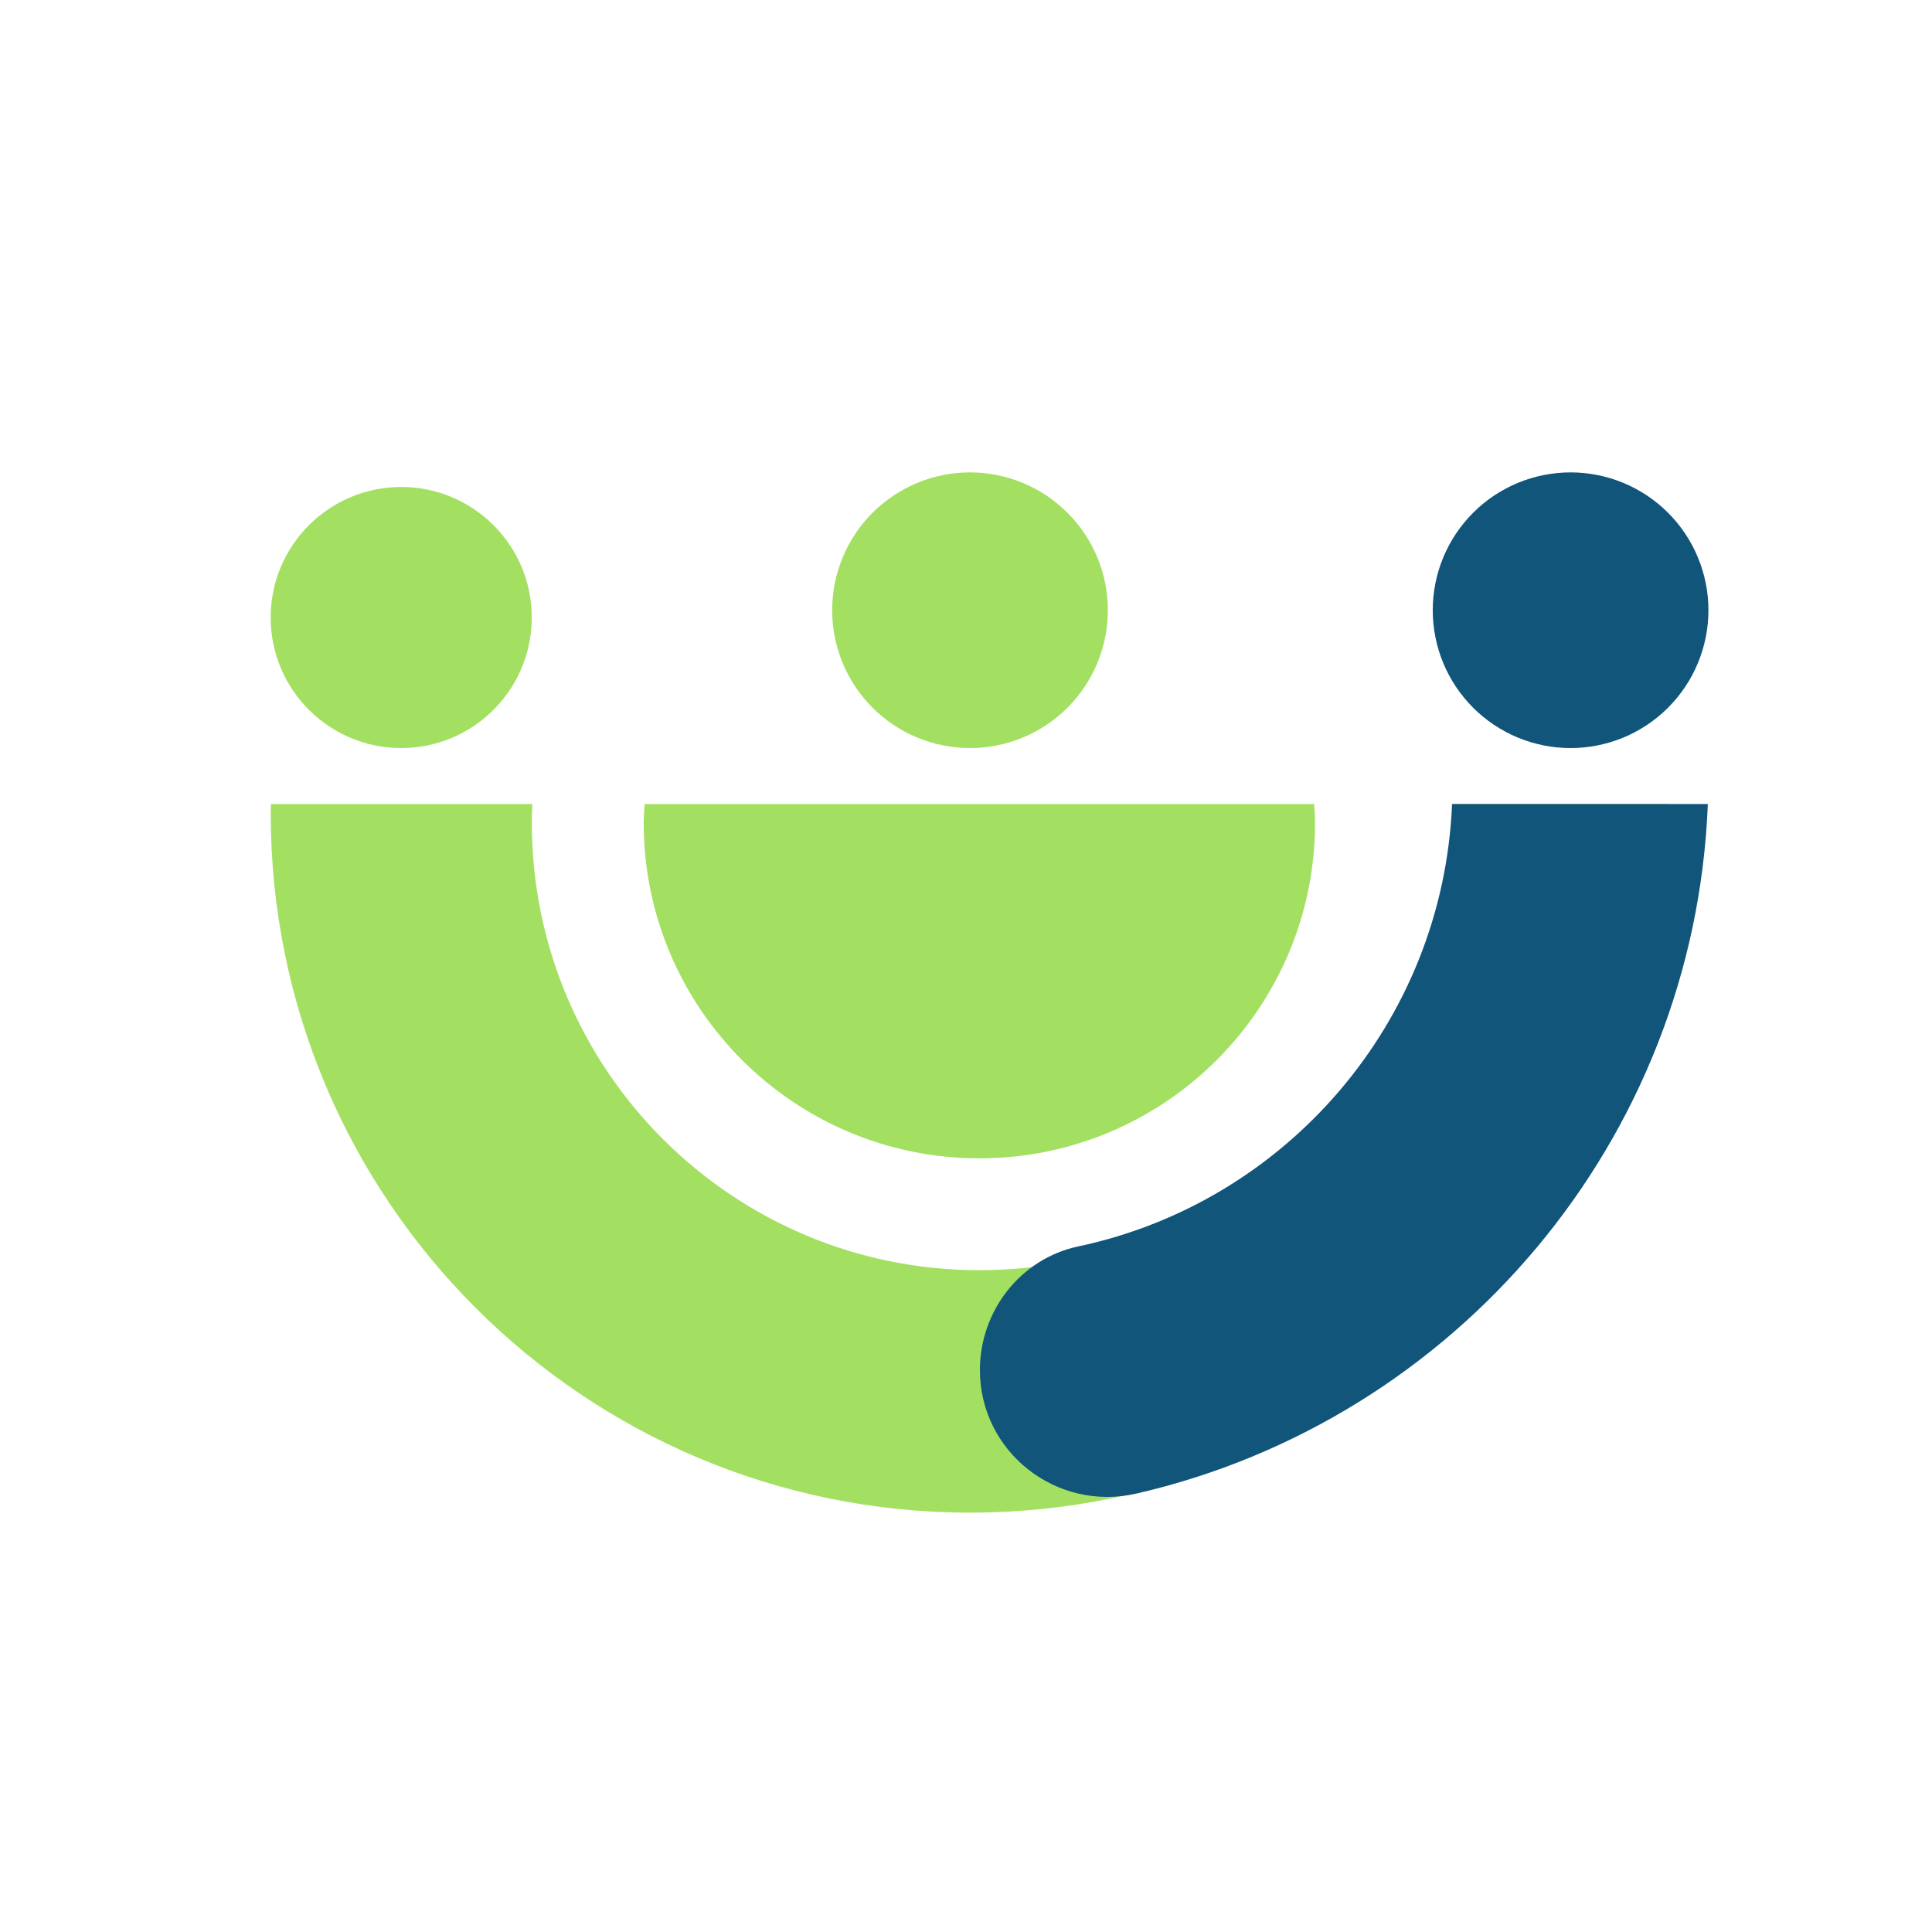
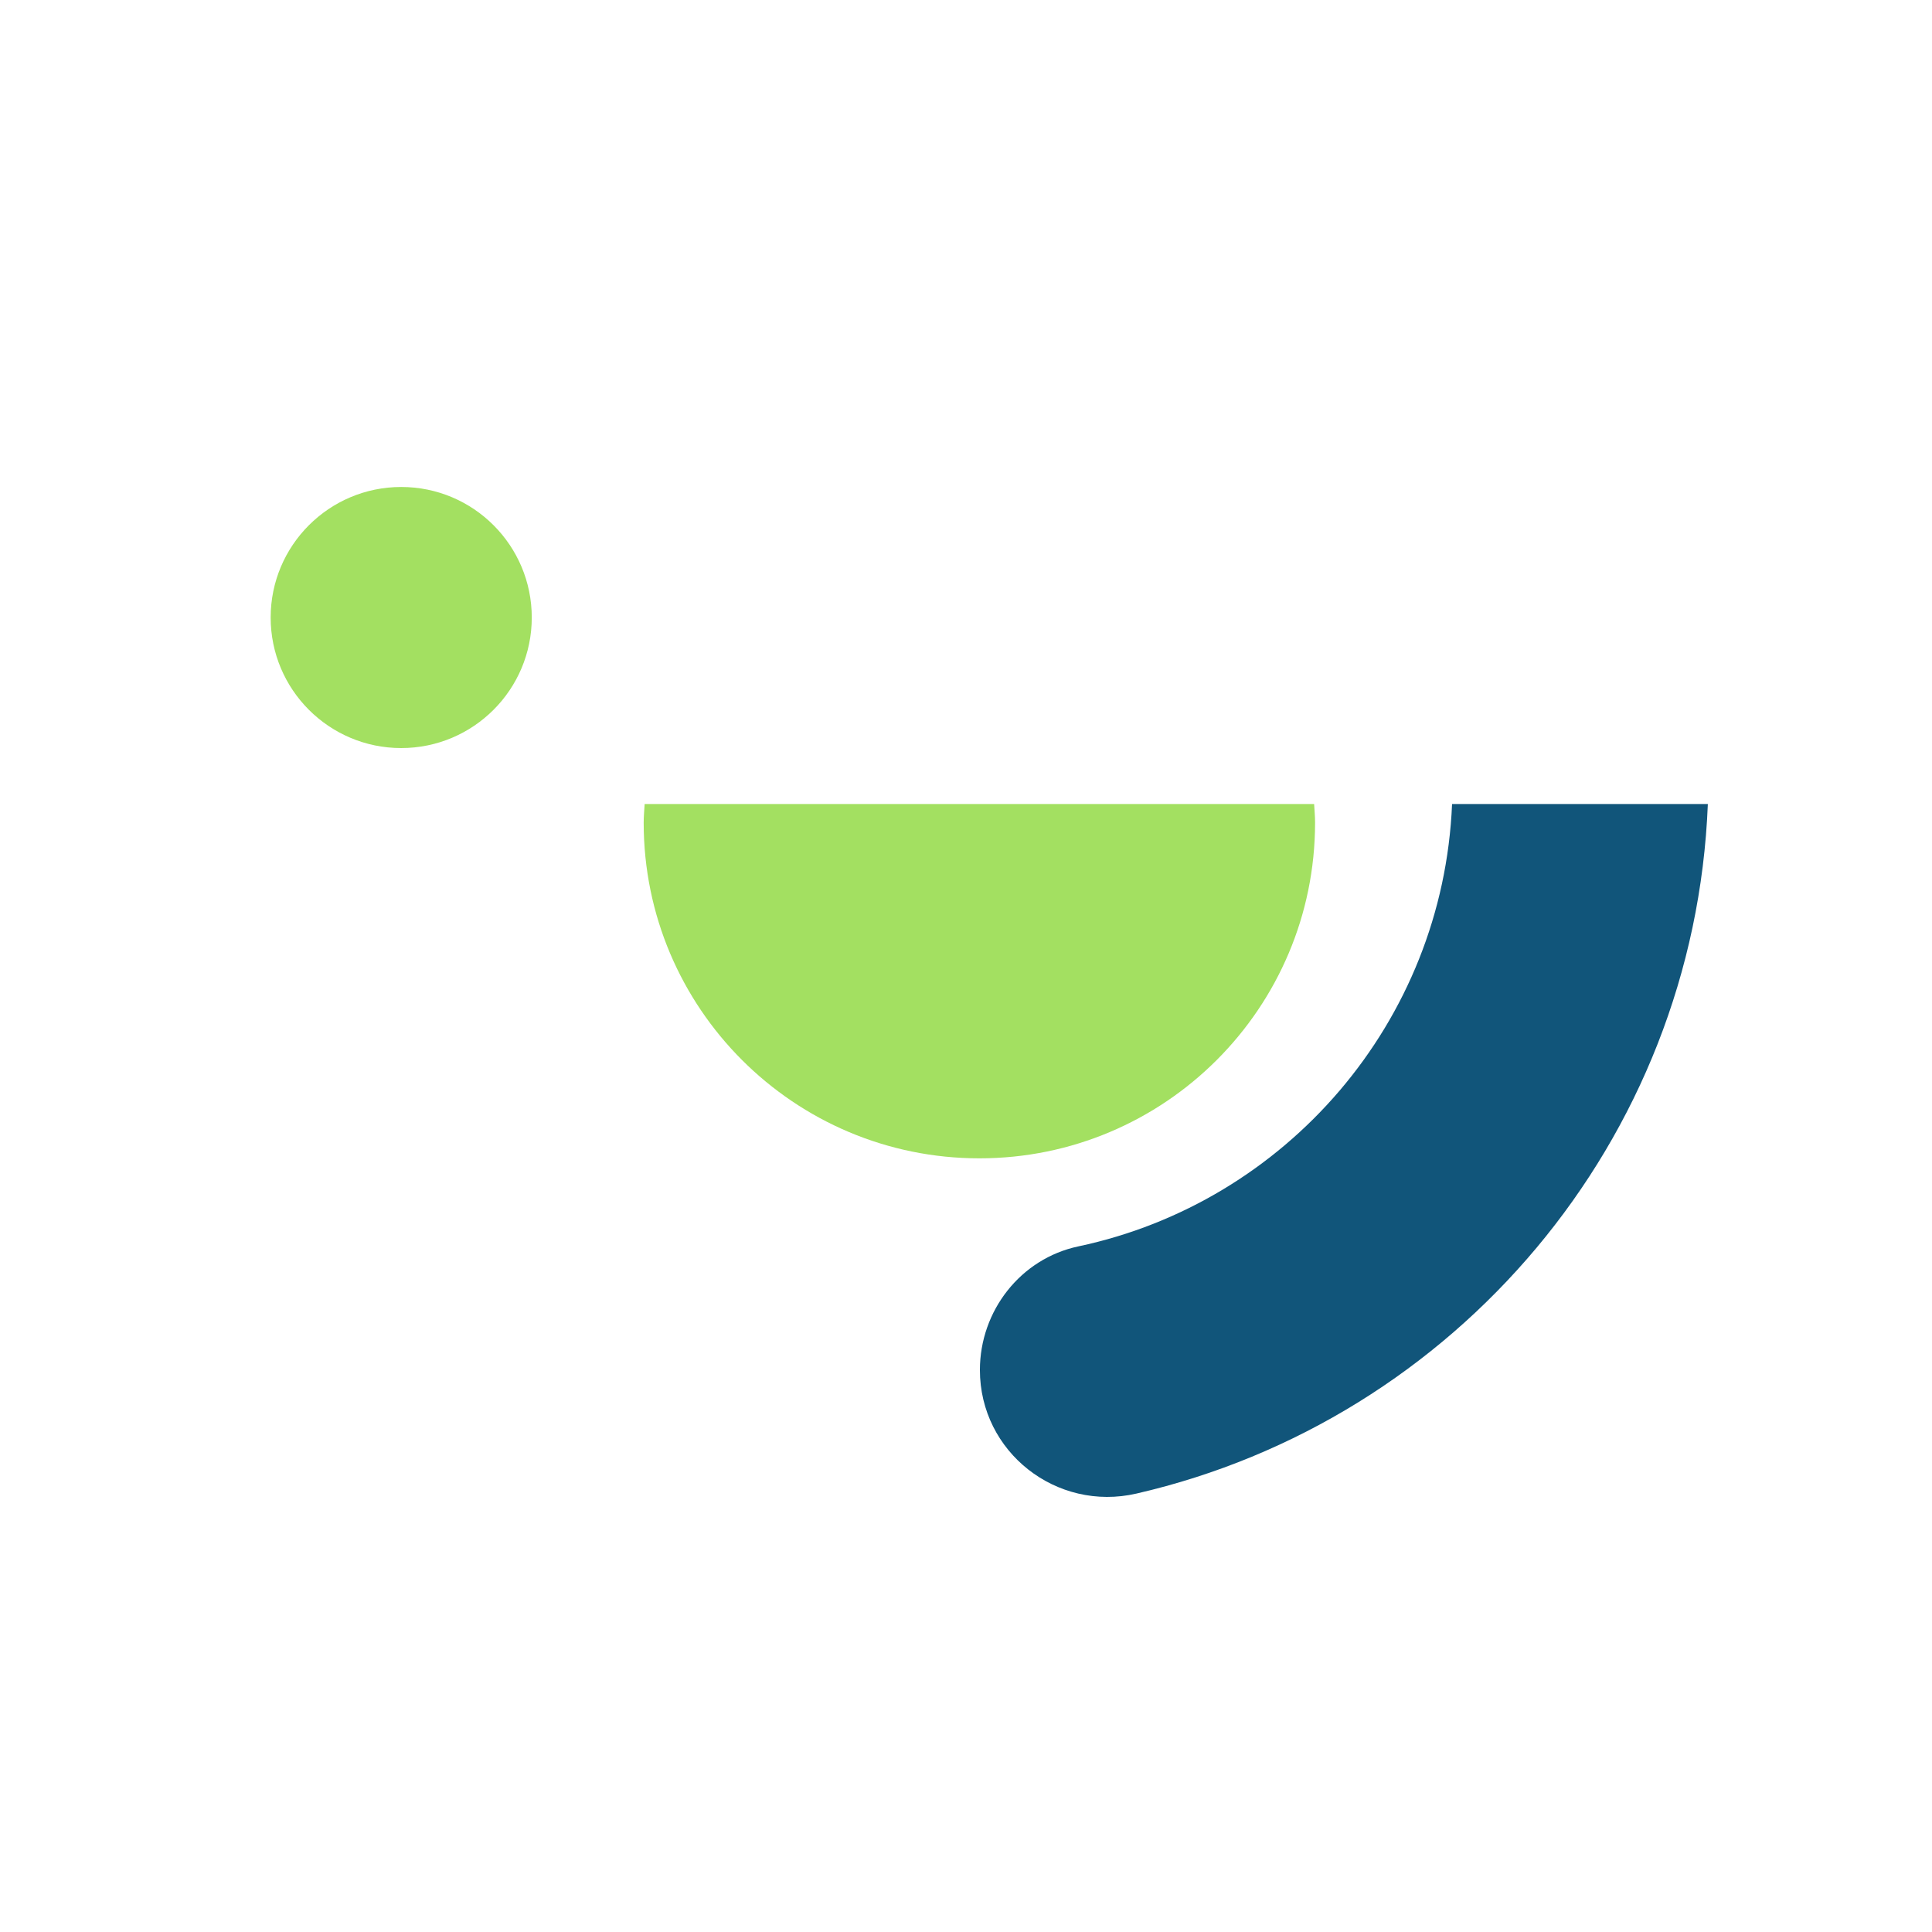
<svg xmlns="http://www.w3.org/2000/svg" width="500" zoomAndPan="magnify" viewBox="0 0 375 375" height="500" preserveAspectRatio="xMidYMid meet" version="1.0">
  <path fill="#a3e061" d="M 125.125 156.059 C 125.062 157.27 124.938 158.457 124.938 159.676 C 124.938 195.66 154.113 224.832 190.098 224.832 C 226.082 224.832 255.254 195.66 255.254 159.676 C 255.254 158.457 255.141 157.258 255.07 156.059 Z M 125.125 156.059 " fill-opacity="1" fill-rule="nonzero" />
-   <path fill="#a3e061" d="M 282.227 156.059 C 282.277 157.258 282.32 158.469 282.32 159.676 C 282.32 207.656 238.078 246.543 190.098 246.543 C 142.113 246.543 103.227 207.645 103.227 159.676 C 103.227 158.469 103.27 157.258 103.32 156.059 L 52.59 156.059 C 52.578 156.668 52.547 157.258 52.547 157.867 C 52.547 232.828 113.324 293.602 188.289 293.602 C 263.254 293.602 324.031 232.828 324.031 157.867 C 324.031 157.258 323.988 156.66 323.988 156.059 Z M 282.227 156.059 " fill-opacity="1" fill-rule="nonzero" />
-   <path fill="#a3e061" d="M 103.215 119.859 C 103.215 133.852 91.867 145.199 77.875 145.199 C 63.883 145.199 52.535 133.852 52.535 119.859 C 52.535 105.871 63.883 94.523 77.875 94.523 C 91.879 94.523 103.215 105.871 103.215 119.859 Z M 103.215 119.859 " fill-opacity="1" fill-rule="nonzero" />
-   <path fill="#a3e061" d="M 215.035 118.445 C 215.035 119.32 214.992 120.195 214.906 121.066 C 214.82 121.941 214.691 122.805 214.52 123.664 C 214.348 124.523 214.137 125.375 213.883 126.211 C 213.629 127.051 213.332 127.875 212.996 128.684 C 212.66 129.492 212.289 130.285 211.875 131.059 C 211.461 131.828 211.012 132.582 210.523 133.309 C 210.039 134.039 209.516 134.742 208.961 135.418 C 208.406 136.094 207.816 136.742 207.195 137.363 C 206.578 137.984 205.93 138.57 205.25 139.125 C 204.574 139.684 203.871 140.203 203.141 140.691 C 202.414 141.176 201.664 141.629 200.891 142.039 C 200.117 142.453 199.328 142.828 198.516 143.164 C 197.707 143.496 196.883 143.793 196.043 144.047 C 195.207 144.301 194.355 144.516 193.496 144.684 C 192.637 144.855 191.773 144.984 190.902 145.07 C 190.027 145.156 189.152 145.199 188.277 145.199 C 187.402 145.199 186.527 145.156 185.656 145.07 C 184.785 144.984 183.918 144.855 183.059 144.684 C 182.199 144.516 181.352 144.301 180.512 144.047 C 179.672 143.793 178.848 143.496 178.039 143.164 C 177.23 142.828 176.438 142.453 175.664 142.039 C 174.895 141.629 174.141 141.176 173.414 140.691 C 172.684 140.203 171.98 139.684 171.305 139.125 C 170.629 138.57 169.977 137.984 169.359 137.363 C 168.738 136.742 168.152 136.094 167.594 135.418 C 167.039 134.742 166.52 134.039 166.031 133.309 C 165.543 132.582 165.094 131.828 164.68 131.059 C 164.27 130.285 163.895 129.492 163.559 128.684 C 163.223 127.875 162.93 127.051 162.676 126.211 C 162.422 125.375 162.207 124.523 162.035 123.664 C 161.867 122.805 161.738 121.941 161.652 121.066 C 161.566 120.195 161.523 119.32 161.523 118.445 C 161.523 117.57 161.566 116.695 161.652 115.824 C 161.738 114.949 161.867 114.086 162.035 113.227 C 162.207 112.367 162.422 111.52 162.676 110.68 C 162.93 109.84 163.223 109.016 163.559 108.207 C 163.895 107.398 164.27 106.605 164.68 105.832 C 165.094 105.062 165.543 104.309 166.031 103.582 C 166.52 102.852 167.039 102.148 167.594 101.473 C 168.152 100.797 168.738 100.148 169.359 99.527 C 169.977 98.906 170.629 98.32 171.305 97.766 C 171.98 97.207 172.684 96.688 173.414 96.199 C 174.141 95.715 174.895 95.266 175.664 94.852 C 176.438 94.438 177.23 94.062 178.039 93.727 C 178.848 93.395 179.672 93.098 180.512 92.844 C 181.352 92.59 182.199 92.375 183.059 92.207 C 183.918 92.035 184.785 91.906 185.656 91.82 C 186.527 91.734 187.402 91.691 188.277 91.691 C 189.152 91.691 190.027 91.734 190.902 91.82 C 191.773 91.906 192.637 92.035 193.496 92.207 C 194.355 92.375 195.207 92.59 196.043 92.844 C 196.883 93.098 197.707 93.395 198.516 93.727 C 199.328 94.062 200.117 94.438 200.891 94.852 C 201.664 95.266 202.414 95.715 203.141 96.199 C 203.871 96.688 204.574 97.207 205.25 97.766 C 205.93 98.32 206.578 98.906 207.195 99.527 C 207.816 100.148 208.406 100.797 208.961 101.473 C 209.516 102.148 210.039 102.852 210.523 103.582 C 211.012 104.309 211.461 105.062 211.875 105.832 C 212.289 106.605 212.66 107.398 212.996 108.207 C 213.332 109.016 213.629 109.84 213.883 110.68 C 214.137 111.52 214.348 112.367 214.52 113.227 C 214.691 114.086 214.82 114.949 214.906 115.824 C 214.992 116.695 215.035 117.57 215.035 118.445 Z M 215.035 118.445 " fill-opacity="1" fill-rule="nonzero" />
-   <path fill="#11557a" d="M 331.605 118.445 C 331.605 119.32 331.562 120.195 331.477 121.066 C 331.391 121.941 331.262 122.805 331.09 123.664 C 330.918 124.523 330.707 125.375 330.453 126.211 C 330.199 127.051 329.902 127.875 329.566 128.684 C 329.234 129.492 328.859 130.285 328.445 131.059 C 328.031 131.828 327.582 132.582 327.094 133.309 C 326.609 134.039 326.086 134.742 325.531 135.418 C 324.977 136.094 324.387 136.742 323.77 137.363 C 323.148 137.984 322.5 138.57 321.824 139.125 C 321.145 139.684 320.441 140.203 319.715 140.691 C 318.984 141.176 318.234 141.629 317.461 142.039 C 316.688 142.453 315.898 142.828 315.09 143.164 C 314.277 143.496 313.453 143.793 312.617 144.047 C 311.777 144.301 310.93 144.516 310.07 144.684 C 309.211 144.855 308.344 144.984 307.473 145.07 C 306.602 145.156 305.727 145.199 304.848 145.199 C 303.973 145.199 303.098 145.156 302.227 145.07 C 301.355 144.984 300.488 144.855 299.629 144.684 C 298.77 144.516 297.922 144.301 297.082 144.047 C 296.242 143.793 295.418 143.496 294.609 143.164 C 293.801 142.828 293.008 142.453 292.238 142.039 C 291.465 141.629 290.715 141.176 289.984 140.691 C 289.258 140.203 288.555 139.684 287.875 139.125 C 287.199 138.57 286.551 137.984 285.93 137.363 C 285.309 136.742 284.723 136.094 284.168 135.418 C 283.609 134.742 283.09 134.039 282.602 133.309 C 282.117 132.582 281.664 131.828 281.254 131.059 C 280.84 130.285 280.465 129.492 280.129 128.684 C 279.797 127.875 279.5 127.051 279.246 126.211 C 278.992 125.375 278.777 124.523 278.609 123.664 C 278.438 122.805 278.309 121.941 278.223 121.066 C 278.137 120.195 278.094 119.32 278.094 118.445 C 278.094 117.57 278.137 116.695 278.223 115.824 C 278.309 114.949 278.438 114.086 278.609 113.227 C 278.777 112.367 278.992 111.52 279.246 110.68 C 279.5 109.84 279.797 109.016 280.129 108.207 C 280.465 107.398 280.84 106.605 281.254 105.832 C 281.664 105.062 282.117 104.309 282.602 103.582 C 283.09 102.852 283.609 102.148 284.168 101.473 C 284.723 100.797 285.309 100.148 285.93 99.527 C 286.551 98.906 287.199 98.32 287.875 97.766 C 288.555 97.207 289.258 96.688 289.984 96.199 C 290.715 95.715 291.465 95.266 292.238 94.852 C 293.008 94.438 293.801 94.062 294.609 93.727 C 295.418 93.395 296.242 93.098 297.082 92.844 C 297.922 92.59 298.77 92.375 299.629 92.207 C 300.488 92.035 301.355 91.906 302.227 91.82 C 303.098 91.734 303.973 91.691 304.848 91.691 C 305.727 91.691 306.602 91.734 307.473 91.82 C 308.344 91.906 309.211 92.035 310.07 92.207 C 310.93 92.375 311.777 92.59 312.617 92.844 C 313.453 93.098 314.277 93.395 315.09 93.727 C 315.898 94.062 316.688 94.438 317.461 94.852 C 318.234 95.266 318.984 95.715 319.715 96.199 C 320.441 96.688 321.145 97.207 321.824 97.766 C 322.5 98.32 323.148 98.906 323.77 99.527 C 324.387 100.148 324.977 100.797 325.531 101.473 C 326.086 102.148 326.609 102.852 327.094 103.582 C 327.582 104.309 328.031 105.062 328.445 105.832 C 328.859 106.605 329.234 107.398 329.566 108.207 C 329.902 109.016 330.199 109.84 330.453 110.68 C 330.707 111.52 330.918 112.367 331.09 113.227 C 331.262 114.086 331.391 114.949 331.477 115.824 C 331.562 116.695 331.605 117.57 331.605 118.445 Z M 331.605 118.445 " fill-opacity="1" fill-rule="nonzero" />
+   <path fill="#a3e061" d="M 103.215 119.859 C 103.215 133.852 91.867 145.199 77.875 145.199 C 63.883 145.199 52.535 133.852 52.535 119.859 C 52.535 105.871 63.883 94.523 77.875 94.523 C 91.879 94.523 103.215 105.871 103.215 119.859 Z " fill-opacity="1" fill-rule="nonzero" />
  <path fill="#11557a" d="M 331.492 156.059 L 281.844 156.059 C 280.09 198.438 249.582 233.398 209.309 241.922 C 198.086 244.301 190.199 254.445 190.199 265.918 C 190.199 281.84 205.062 293.477 220.582 289.902 C 282.371 275.684 328.898 221.535 331.492 156.059 " fill-opacity="1" fill-rule="nonzero" />
</svg>